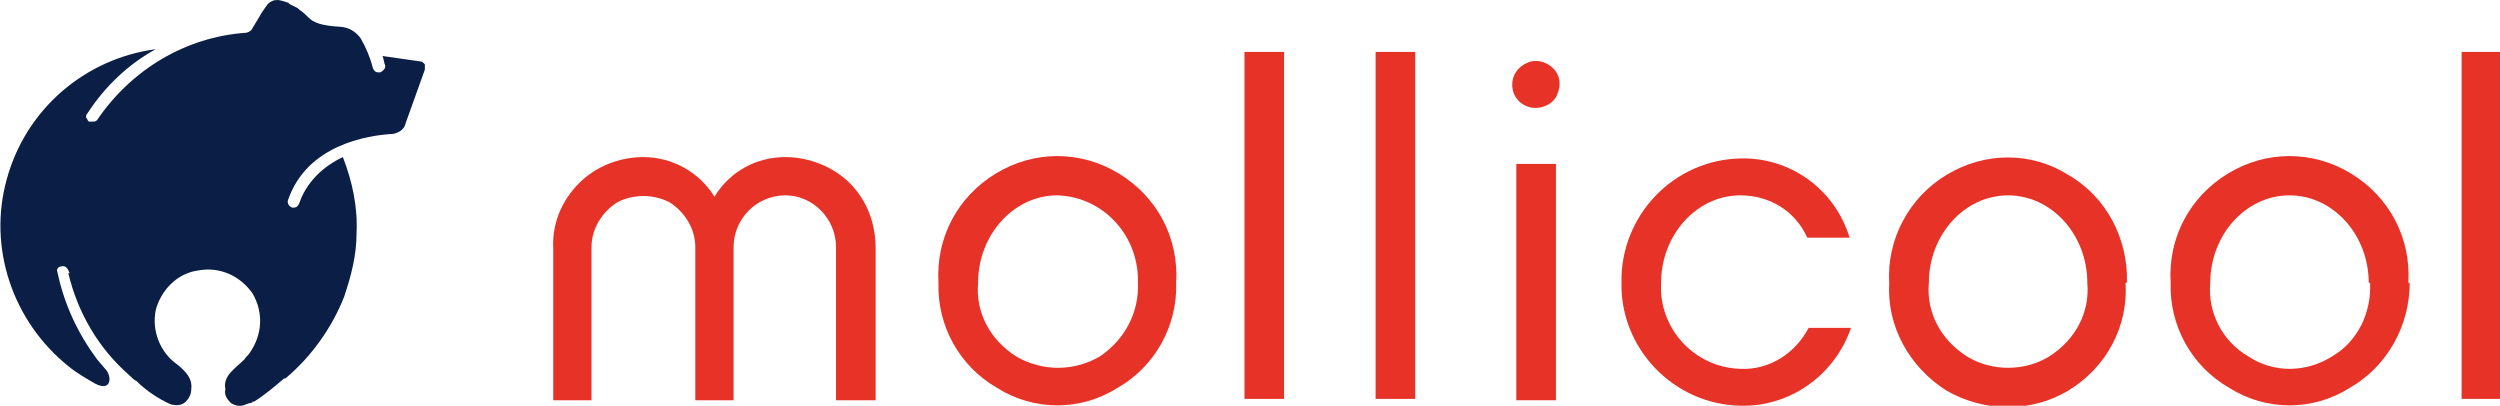
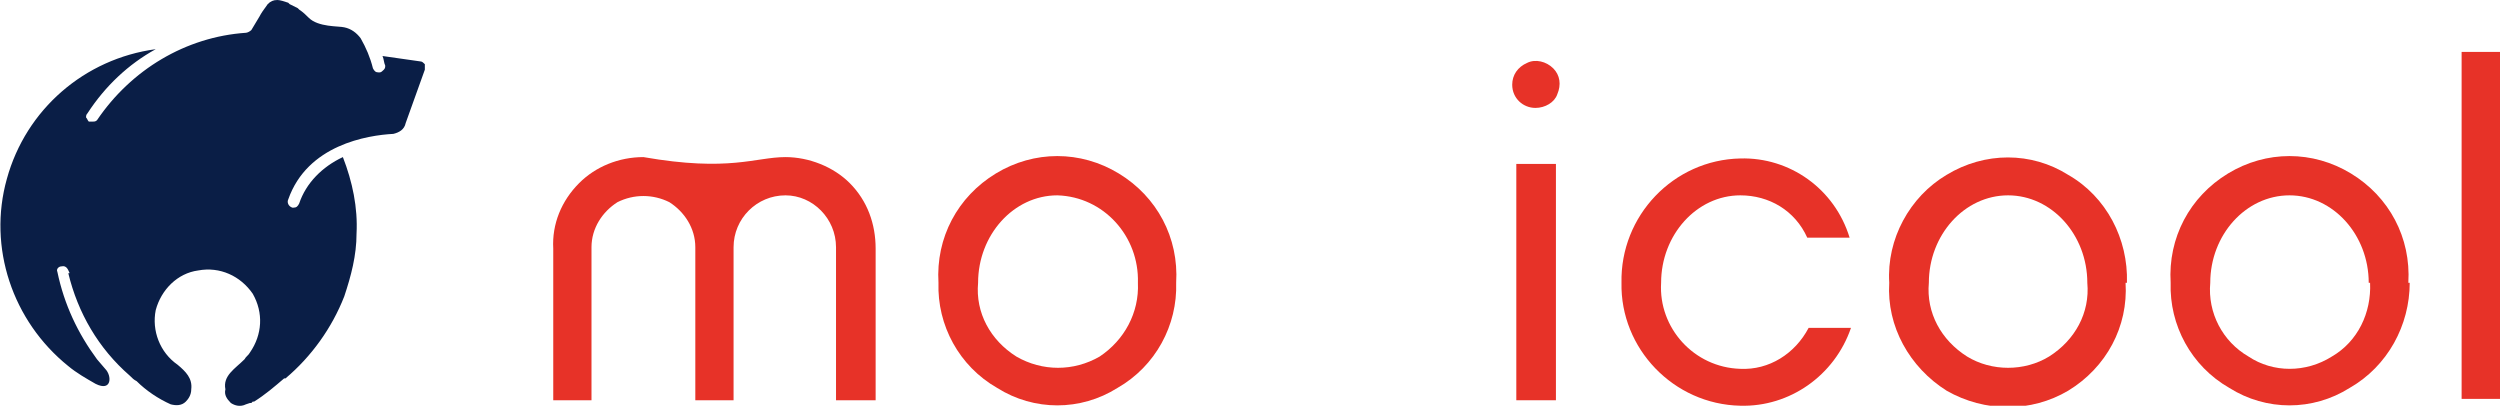
<svg xmlns="http://www.w3.org/2000/svg" viewBox="0 0 183.01 29.7" width="183.01px" height="29.7px">
  <path d="M 31.1 4.7 C 31 4.6 30.9 4.5 30.8 4.5 L 28 4.1 c 0.1 0.2 0.1 0.5 0.2 0.7 C 28.2 4.9 28.2 5 28.1 5.1 C 28 5.2 27.9 5.3 27.8 5.3 h -0.1 C 27.5 5.3 27.4 5.2 27.3 5 C 27.1 4.2 26.8 3.5 26.4 2.8 C 26.1 2.4 25.7 2.1 25.2 2 h 0 c -0.4 -0.1 -1.9 0 -2.6 -0.7 C 22.4 1.1 22.2 0.9 21.9 0.7 v 0 L 21.8 0.6 C 21.6 0.5 21.4 0.4 21.2 0.3 L 21.1 0.2 h 0 C 20.8 0.1 20.5 0 20.3 0 C 20 0 19.8 0.1 19.6 0.3 c -0.3 0.4 -0.5 0.7 -0.6 0.9 l -0.6 1 C 18.3 2.3 18.1 2.4 18 2.4 h 0 C 13.6 2.7 9.6 5.1 7.1 8.8 C 7 8.9 6.9 8.9 6.8 8.9 C 6.7 8.9 6.6 8.9 6.5 8.9 C 6.4 8.8 6.4 8.7 6.3 8.6 C 6.3 8.5 6.3 8.4 6.4 8.3 C 7.7 6.3 9.4 4.7 11.4 3.6 C 6.2 4.3 1.9 8 0.5 13.1 C -0.9 18.1 0.9 23.5 5 26.8 H 5 C 5.6 27.3 6.3 27.7 7 28.1 c 1.2 0.6 1.2 -0.6 0.7 -1.1 l -0.6 -0.7 C 5.7 24.4 4.7 22.3 4.2 19.9 C 4.1 19.7 4.3 19.5 4.5 19.5 c 0.4 -0.1 0.5 0.3 0.6 0.5 H 5 C 5.7 22.9 7.2 25.5 9.5 27.5 l 0 0 c 0.2 0.2 0.3 0.3 0.5 0.4 C 10.7 28.6 11.6 29.2 12.5 29.6 C 12.9 29.7 13.3 29.7 13.6 29.4 C 13.8 29.2 14 28.9 14 28.5 c 0.1 -0.8 -0.4 -1.3 -1 -1.8 C 11.7 25.8 11.1 24.2 11.4 22.7 C 11.8 21.2 13 20 14.5 19.8 C 16.1 19.5 17.6 20.2 18.5 21.5 C 19.3 22.9 19.2 24.5 18.3 25.8 C 18.2 26 18 26.1 17.9 26.3 h 0 c -0.7 0.7 -1.6 1.2 -1.4 2.2 C 16.4 28.9 16.6 29.2 16.9 29.5 C 17.2 29.7 17.6 29.8 18 29.6 l 0.3 -0.1 l 0.1 0 l 0.1 -0.1 l 0.1 0 h 0 C 19.4 28.9 20.1 28.3 20.8 27.7 l 0.1 0 C 22.8 26.1 24.3 24 25.2 21.7 C 25.7 20.2 26.1 18.7 26.1 17.1 C 26.2 15.2 25.8 13.3 25.1 11.5 C 23.6 12.2 22.4 13.4 21.9 14.9 C 21.8 15.1 21.7 15.2 21.5 15.2 l -0.1 0 C 21.1 15.1 21 14.8 21.1 14.6 c 1.4 -4 5.8 -4.7 7.7 -4.8 C 29.2 9.7 29.6 9.5 29.7 9 l 1.4 -3.9 C 31.1 5.1 31.1 4.9 31.1 4.8" fill="#0a1e46" />
  <path d="M 173.4 20.7 c 0 -3.5 -2.6 -6.4 -5.8 -6.4 s -5.8 2.9 -5.8 6.4 C 161.6 22.9 162.7 25 164.6 26.1 C 166.4 27.3 168.8 27.3 170.7 26.1 C 172.6 25 173.6 22.9 173.5 20.7 m 2.9 0 C 176.4 23.8 174.8 26.8 172 28.4 C 169.3 30.1 165.9 30.1 163.2 28.4 C 160.4 26.8 158.8 23.8 158.9 20.7 C 158.7 17.4 160.3 14.4 163.1 12.7 C 165.9 11 169.3 11 172.1 12.7 C 174.9 14.4 176.5 17.4 176.3 20.7" fill="#e73228" />
-   <path d="M 64.1 29.3 H 61.2 V 18.1 C 61.2 16 59.5 14.3 57.5 14.3 C 55.4 14.3 53.7 16 53.7 18.1 V 29.3 H 50.9 V 18.1 C 50.9 16.7 50.1 15.5 49 14.8 C 47.8 14.2 46.4 14.2 45.2 14.8 C 44.1 15.5 43.3 16.7 43.3 18.1 V 29.3 H 40.5 V 18.2 C 40.4 16.4 41.1 14.7 42.4 13.4 C 43.6 12.2 45.3 11.5 47.1 11.5 C 49.2 11.5 51.2 12.6 52.3 14.4 C 53.4 12.6 55.3 11.5 57.5 11.5 C 59.2 11.5 61 12.2 62.2 13.4 C 63.5 14.7 64.1 16.4 64.1 18.2 Z" fill="#e73228" />
+   <path d="M 64.1 29.3 H 61.2 V 18.1 C 61.2 16 59.5 14.3 57.5 14.3 C 55.4 14.3 53.7 16 53.7 18.1 V 29.3 H 50.9 V 18.1 C 50.9 16.7 50.1 15.5 49 14.8 C 47.8 14.2 46.4 14.2 45.2 14.8 C 44.1 15.5 43.3 16.7 43.3 18.1 V 29.3 H 40.5 V 18.2 C 40.4 16.4 41.1 14.7 42.4 13.4 C 43.6 12.2 45.3 11.5 47.1 11.5 C 53.4 12.6 55.3 11.5 57.5 11.5 C 59.2 11.5 61 12.2 62.2 13.4 C 63.5 14.7 64.1 16.4 64.1 18.2 Z" fill="#e73228" />
  <rect x="111" y="12" width="2.9" height="17.3" fill="#e73228" />
-   <rect x="100.7" y="3.8" width="2.9" height="25.4" fill="#e73228" />
  <rect x="180.2" y="3.8" width="2.9" height="25.4" fill="#e73228" />
-   <rect x="91.1" y="3.8" width="2.9" height="25.4" fill="#e73228" />
  <path d="M 127.4 29.7 C 122.5 29.6 118.6 25.5 118.7 20.7 C 118.6 15.8 122.5 11.7 127.4 11.6 C 131 11.5 134.3 13.8 135.4 17.4 h -3.1 C 131.4 15.4 129.5 14.3 127.4 14.3 c -3.2 0 -5.8 2.9 -5.8 6.4 C 121.4 24 124 26.9 127.4 27 C 129.5 27.1 131.4 25.9 132.4 24 h 3.1 C 134.3 27.5 131 29.8 127.4 29.7" fill="#e73228" />
  <path d="M 152.8 20.7 c 0 -3.5 -2.6 -6.4 -5.8 -6.4 s -5.8 2.9 -5.8 6.4 C 141 22.9 142.1 24.9 144 26.1 C 145.8 27.2 148.2 27.2 150 26.1 C 151.9 24.9 153 22.9 152.8 20.7 m 2.8 0 C 155.8 23.9 154.2 26.9 151.4 28.6 C 148.7 30.2 145.3 30.2 142.5 28.6 C 139.8 26.9 138.1 23.9 138.3 20.7 C 138.1 17.5 139.8 14.4 142.5 12.8 C 145.3 11.1 148.7 11.1 151.4 12.8 C 154.2 14.4 155.8 17.5 155.7 20.7" fill="#e73228" />
  <path d="M 83.3 20.7 C 83.4 17.3 80.8 14.4 77.4 14.3 c -3.2 0 -5.8 2.9 -5.8 6.4 C 71.4 22.9 72.5 24.9 74.4 26.1 C 76.3 27.2 78.6 27.2 80.5 26.1 C 82.3 24.9 83.4 22.9 83.3 20.7 m 2.8 0 C 86.2 23.8 84.6 26.8 81.8 28.4 C 79.1 30.1 75.7 30.1 73 28.4 C 70.2 26.8 68.6 23.8 68.7 20.7 C 68.5 17.4 70.1 14.4 72.9 12.7 C 75.7 11 79.1 11 81.9 12.7 C 84.7 14.4 86.3 17.4 86.1 20.7" fill="#e73228" />
  <path d="M 110.7 6.2 C 110.7 5.5 111.1 4.9 111.8 4.6 C 112.4 4.3 113.2 4.5 113.7 5 C 114.2 5.5 114.3 6.2 114 6.9 C 113.8 7.5 113.1 7.9 112.4 7.9 C 111.5 7.9 110.7 7.2 110.7 6.2" fill="#e73228" />
</svg>